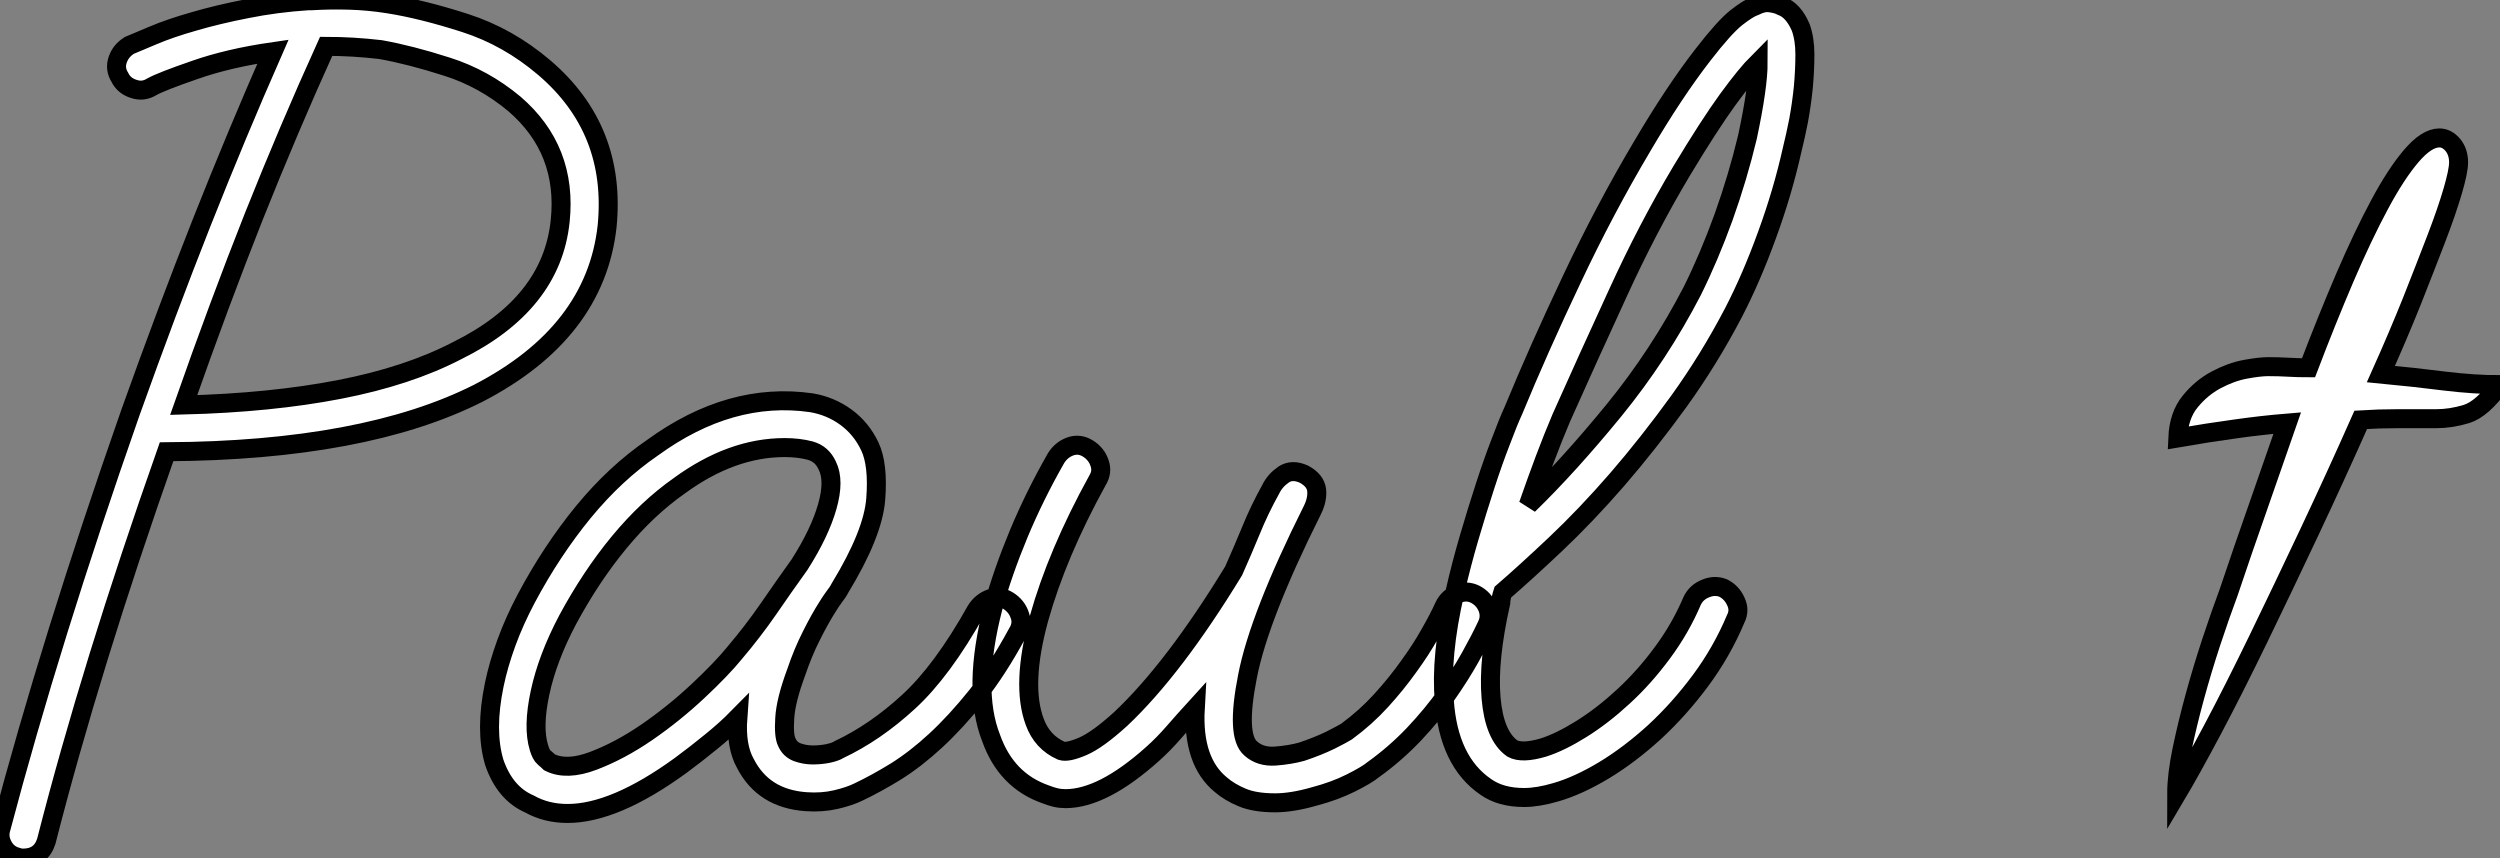
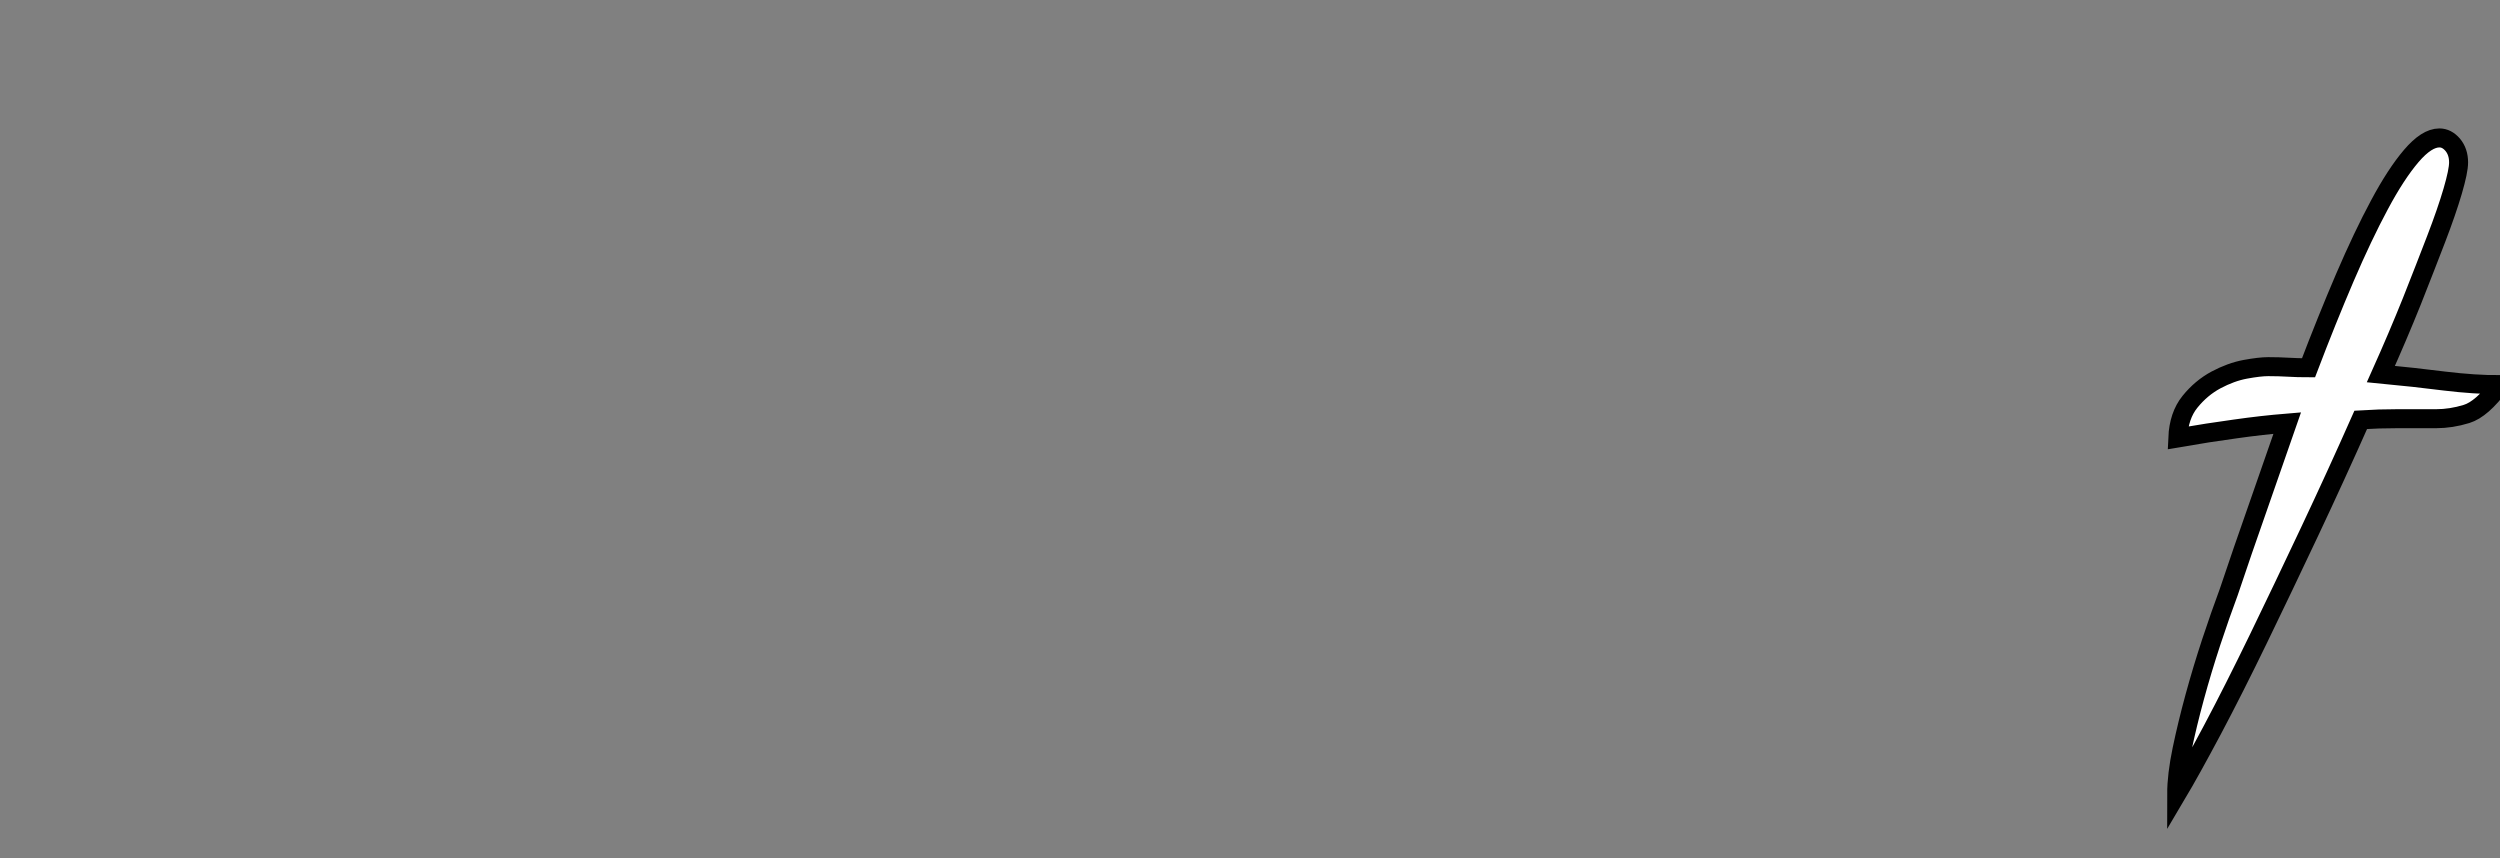
<svg xmlns="http://www.w3.org/2000/svg" viewBox="0.302 -40.3 131.598 45.17">
  <rect x="0.302" y="-40.3" width="131.598" height="45.17" fill="#808080" stroke="none" />
-   <path d="M28.95-36.74L28.95-36.74Q32.76-33.49 32.26-28.39L32.26-28.39Q31.64-22.79 25.48-19.60L25.48-19.60Q19.49-16.58 9.07-16.52L9.07-16.52Q5.10-5.26 2.74 3.98L2.74 3.98Q2.46 4.87 1.51 4.87L1.51 4.87Q1.34 4.87 1.23 4.82L1.23 4.82Q0.73 4.70 0.48 4.26Q0.22 3.81 0.34 3.36L0.34 3.36Q2.97-6.61 7.17-18.59L7.17-18.59Q9.07-23.91 10.92-28.59Q12.77-33.26 14.67-37.58L14.67-37.58Q12.32-37.24 10.56-36.62Q8.79-36.01 8.29-35.73L8.29-35.73Q7.84-35.45 7.34-35.62Q6.83-35.78 6.61-36.23L6.61-36.23Q6.33-36.68 6.50-37.16Q6.66-37.63 7.11-37.91L7.11-37.91Q7.50-38.08 8.37-38.44Q9.24-38.81 10.50-39.17Q11.76-39.54 13.30-39.84Q14.84-40.15 16.52-40.26L16.52-40.26L16.69-40.26Q17.70-40.32 18.70-40.29Q19.71-40.26 20.72-40.10L20.72-40.10Q22.51-39.82 24.78-39.09Q27.05-38.36 28.95-36.74ZM29.79-28.67L29.79-28.67Q30.18-32.42 27.38-34.83L27.38-34.83Q25.76-36.18 23.83-36.79Q21.90-37.41 20.33-37.69L20.33-37.69Q18.87-37.86 17.47-37.86L17.47-37.86Q15.51-33.54 13.66-28.90Q11.82-24.25 9.97-18.98L9.97-18.98Q14.56-19.10 18.17-19.80Q21.78-20.50 24.36-21.84L24.36-21.84Q29.34-24.30 29.79-28.67ZM53.37-8.68L53.37-8.68Q53.82-8.40 53.98-7.92Q54.15-7.45 53.87-7L53.87-7Q52.81-5.04 51.72-3.67Q50.62-2.30 49.56-1.32Q48.50-0.34 47.46 0.31Q46.42 0.95 45.47 1.40L45.47 1.40Q45.02 1.62 44.30 1.79Q43.57 1.96 42.73 1.90L42.73 1.90Q40.49 1.74 39.54-0.11L39.54-0.11Q39.03-1.01 39.14-2.52L39.14-2.52Q38.53-1.90 37.74-1.26Q36.96-0.62 36.12 0L36.12 0Q32.65 2.52 30.18 2.52L30.18 2.52Q29.06 2.52 28.17 2.02L28.17 2.02Q26.88 1.46 26.32-0.17L26.32-0.17Q25.82-1.85 26.32-4.26L26.32-4.26Q26.54-5.32 26.96-6.47Q27.38-7.62 28-8.79L28-8.79Q29.34-11.31 31.02-13.36Q32.70-15.40 34.66-16.74L34.66-16.74Q38.75-19.71 43.01-19.10L43.01-19.10Q44.02-18.93 44.83-18.34Q45.64-17.75 46.09-16.80L46.09-16.80Q46.54-15.85 46.40-14.03Q46.26-12.21 44.52-9.35L44.52-9.35Q44.41-9.13 44.21-8.88Q44.02-8.62 43.85-8.34L43.85-8.34Q43.46-7.73 43.01-6.83Q42.56-5.94 42.22-4.93L42.22-4.93Q41.66-3.42 41.61-2.49Q41.55-1.57 41.72-1.23L41.72-1.23Q41.89-0.84 42.28-0.70Q42.67-0.56 43.09-0.56Q43.51-0.56 43.90-0.64Q44.30-0.73 44.46-0.84L44.46-0.84Q46.37-1.74 48.13-3.36Q49.90-4.98 51.69-8.18L51.69-8.18Q51.97-8.62 52.44-8.79Q52.92-8.96 53.37-8.68ZM38.98-5.94L38.98-5.94Q39.93-7.06 40.74-8.23Q41.55-9.41 42.39-10.58L42.39-10.58Q43.46-12.26 43.85-13.64Q44.24-15.01 43.85-15.79L43.85-15.79Q43.57-16.41 42.95-16.58Q42.34-16.74 41.61-16.74L41.61-16.74Q38.81-16.74 36.06-14.73L36.06-14.73Q34.38-13.55 32.90-11.76Q31.42-9.97 30.18-7.67L30.18-7.67Q29.12-5.66 28.73-3.84Q28.34-2.02 28.67-0.95L28.67-0.95Q28.78-0.56 28.95-0.42Q29.12-0.28 29.23-0.17L29.23-0.17Q30.13 0.28 31.53-0.25Q32.93-0.78 34.36-1.76Q35.78-2.74 37.04-3.92Q38.30-5.10 38.98-5.94ZM77.95-9.02L77.95-9.02Q78.40-8.79 78.60-8.32Q78.79-7.84 78.57-7.39L78.57-7.39Q78.23-6.66 77.70-5.71Q77.17-4.76 76.44-3.72Q75.71-2.69 74.73-1.65Q73.75-0.62 72.58 0.22L72.58 0.22Q72.24 0.50 71.40 0.92Q70.56 1.34 69.50 1.62L69.50 1.62Q68.32 1.96 67.42 1.96L67.42 1.96Q66.36 1.96 65.69 1.68Q65.02 1.40 64.57 1.01L64.57 1.01Q63.06-0.22 63.22-3.02L63.22-3.02Q62.61-2.35 62.08-1.74Q61.54-1.12 60.98-0.62L60.98-0.62Q58.35 1.74 56.39 1.74L56.39 1.74Q56.11 1.74 55.86 1.68Q55.61 1.62 55.33 1.51L55.33 1.51Q53.26 0.78 52.47-1.46L52.47-1.46Q51.46-4.03 52.58-8.34L52.58-8.34Q53.09-10.19 53.93-12.21Q54.77-14.22 55.89-16.18L55.89-16.18Q56.17-16.63 56.64-16.80Q57.12-16.97 57.57-16.69L57.57-16.69Q58.02-16.41 58.18-15.93Q58.35-15.46 58.07-15.01L58.07-15.01Q55.94-11.14 54.99-7.73L54.99-7.73Q54.04-4.26 54.77-2.30L54.77-2.30Q55.16-1.23 56.17-0.78L56.17-0.78Q56.50-0.67 57.29-1.01Q58.07-1.34 59.30-2.46L59.30-2.46Q62.10-5.10 65.24-10.25L65.24-10.25Q65.69-11.26 66.14-12.35Q66.58-13.44 67.20-14.56L67.20-14.56Q67.42-15.01 67.87-15.32Q68.32-15.62 68.94-15.34L68.94-15.34Q69.55-15.01 69.61-14.50Q69.66-14 69.38-13.44L69.38-13.44Q66.58-7.84 65.97-4.70Q65.35-1.57 66.14-0.90L66.14-0.90Q66.64-0.45 67.42-0.50Q68.21-0.56 68.82-0.73L68.82-0.73Q69.66-1.01 70.34-1.34Q71.01-1.68 71.18-1.79L71.18-1.79Q72.18-2.52 73.00-3.42Q73.81-4.31 74.45-5.21Q75.10-6.10 75.57-6.94Q76.05-7.78 76.33-8.40L76.33-8.40Q76.55-8.85 77.03-9.04Q77.50-9.24 77.95-9.02ZM95.09-38.86L95.09-38.86Q95.31-38.25 95.31-37.44Q95.31-36.62 95.23-35.73Q95.14-34.83 94.98-33.96Q94.81-33.10 94.64-32.42L94.64-32.42Q94.14-30.18 93.32-27.94Q92.51-25.70 91.56-23.86L91.56-23.86Q90.27-21.39 88.68-19.18Q87.08-16.97 85.43-15.06Q83.78-13.16 82.18-11.65Q80.58-10.14 79.41-9.13L79.41-9.13Q79.30-8.79 79.30-8.57L79.30-8.57Q78.62-5.54 78.79-3.56Q78.96-1.57 79.91-0.90L79.91-0.90Q80.42-0.62 81.54-0.95L81.54-0.95Q82.43-1.23 83.55-1.93Q84.67-2.63 85.76-3.64Q86.86-4.65 87.81-5.94Q88.76-7.22 89.38-8.68L89.38-8.68Q89.60-9.13 90.08-9.32Q90.55-9.52 91-9.35L91-9.35Q91.45-9.13 91.67-8.65Q91.90-8.18 91.67-7.73L91.67-7.73Q90.94-5.99 89.82-4.48Q88.70-2.97 87.39-1.76Q86.07-0.56 84.73 0.25Q83.38 1.06 82.21 1.40L82.21 1.40Q81.26 1.68 80.53 1.68L80.53 1.68Q79.30 1.68 78.51 1.12L78.51 1.12Q76.55-0.22 76.33-3.42L76.33-3.42Q76.22-4.54 76.36-5.99Q76.50-7.45 76.89-9.13L76.89-9.13Q77.22-10.58 77.64-12.01Q78.06-13.44 78.48-14.73Q78.90-16.02 79.30-17.05Q79.69-18.09 79.97-18.70L79.97-18.70Q81.31-21.95 83.05-25.62Q84.78-29.29 86.74-32.59L86.74-32.59Q88.42-35.45 89.94-37.41L89.94-37.41Q91.06-38.86 91.70-39.37Q92.34-39.87 92.68-39.98L92.68-39.98Q93.13-40.21 93.49-40.15Q93.86-40.10 94.08-39.98L94.08-39.98Q94.70-39.76 95.09-38.86ZM92.29-33.10L92.29-33.10Q92.85-35.73 92.85-37.02L92.85-37.02Q92.23-36.40 91.25-35.06Q90.27-33.71 88.82-31.30L88.82-31.30Q87.02-28.28 85.46-24.86Q83.89-21.45 82.49-18.31L82.49-18.31Q82.04-17.25 81.62-16.13Q81.20-15.01 80.75-13.72L80.75-13.72Q82.88-15.79 85.26-18.70Q87.64-21.62 89.38-24.98L89.38-24.98Q90.27-26.77 91.03-28.87Q91.78-30.97 92.29-33.10Z" fill="white" stroke="black" transform="scale(1,1)" />
  <path d="M114.88 1.51L114.88 1.51Q114.88 0.50 115.16-0.84Q115.44-2.18 115.83-3.61Q116.22-5.04 116.70-6.50Q117.18-7.95 117.62-9.13L117.62-9.13Q118.35-11.31 119.14-13.55Q119.92-15.79 120.70-18.03L120.70-18.03Q119.36-17.92 117.96-17.72Q116.56-17.53 114.94-17.25L114.94-17.25Q114.99-18.42 115.58-19.15Q116.17-19.88 116.95-20.30Q117.74-20.72 118.49-20.86Q119.25-21 119.70-21L119.70-21Q120.26-21 120.76-20.97Q121.26-20.94 121.82-20.94L121.82-20.94Q122.78-23.46 123.73-25.68Q124.68-27.89 125.55-29.51Q126.42-31.14 127.23-32.09Q128.04-33.04 128.71-33.04L128.71-33.04Q129.10-33.04 129.41-32.68Q129.72-32.31 129.72-31.75L129.72-31.75Q129.72-31.30 129.41-30.24Q129.10-29.18 128.54-27.72Q127.98-26.26 127.26-24.44Q126.53-22.62 125.63-20.61L125.63-20.61Q127.42-20.44 128.99-20.24Q130.56-20.05 131.90-20.05L131.90-20.05Q130.95-18.76 130.14-18.51Q129.33-18.26 128.54-18.26L128.54-18.26Q127.48-18.26 126.50-18.26Q125.52-18.26 124.57-18.20L124.57-18.20Q123.28-15.29 121.88-12.32Q120.48-9.35 119.19-6.69Q117.90-4.03 116.76-1.88Q115.61 0.28 114.88 1.51Z" fill="white" stroke="black" transform="scale(1,1)" />
</svg>